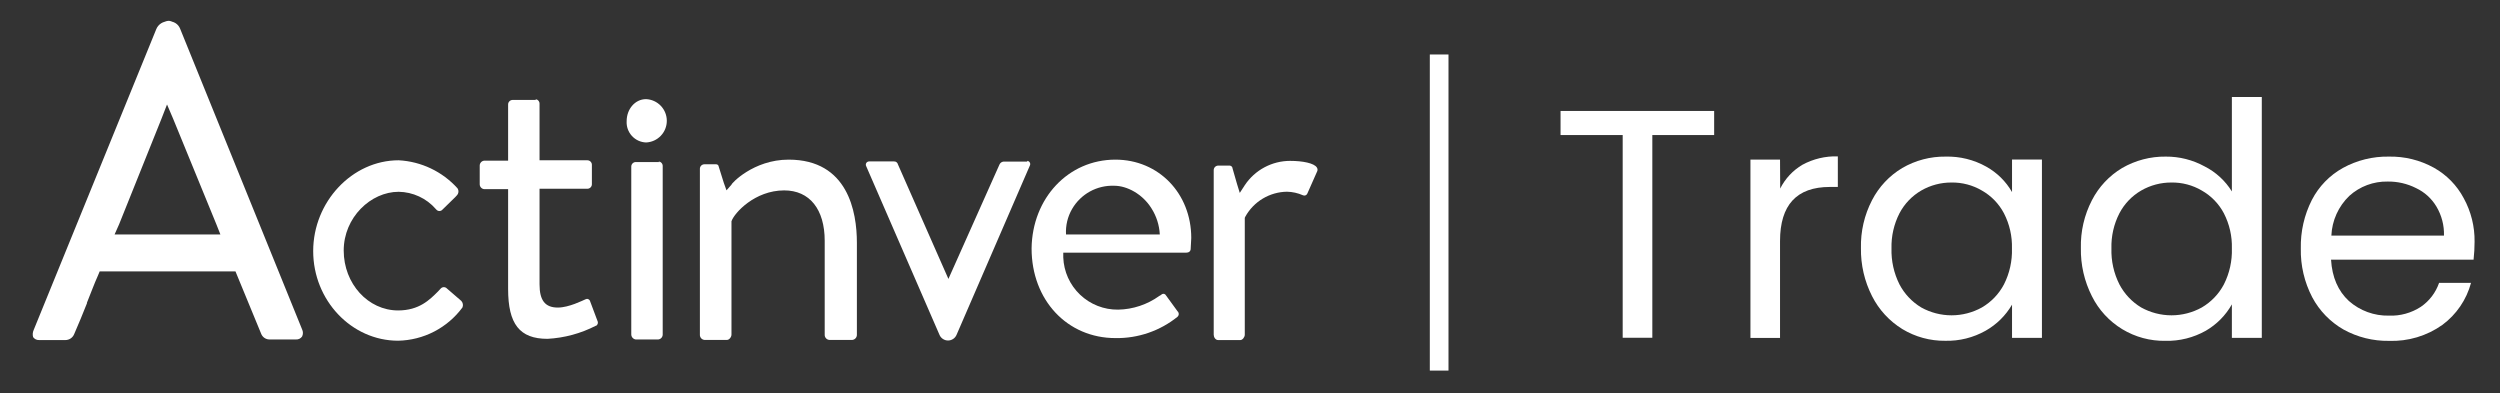
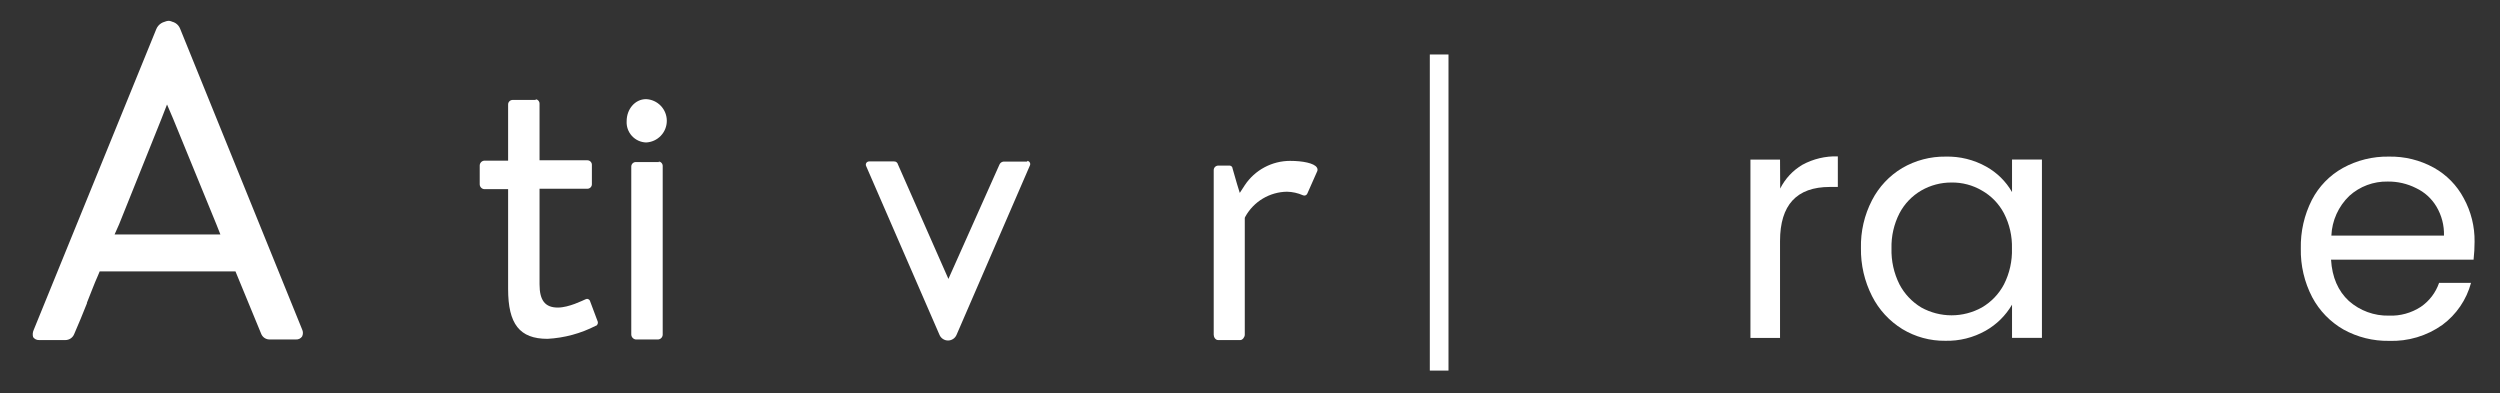
<svg xmlns="http://www.w3.org/2000/svg" width="159" height="25" viewBox="0 0 159 25" fill="none">
  <rect x="0" y="0" width="159" height="25" fill="#333333" stroke="none" />
  <path d="M155.437 14.984C155.456 14.337 155.29 13.699 154.96 13.143C154.654 12.627 154.2 12.216 153.657 11.961C153.099 11.68 152.481 11.538 151.856 11.547C150.956 11.529 150.082 11.855 149.415 12.459C148.725 13.123 148.316 14.027 148.275 14.984H155.437ZM157.383 15.378C157.382 15.758 157.361 16.138 157.319 16.516H148.254C148.322 17.633 148.701 18.509 149.392 19.145C150.092 19.762 150.999 20.094 151.932 20.074C152.651 20.103 153.361 19.907 153.964 19.515C154.505 19.145 154.912 18.611 155.125 17.991H157.157C156.869 19.062 156.227 20.004 155.336 20.663C154.346 21.365 153.154 21.722 151.942 21.679C150.93 21.695 149.93 21.446 149.044 20.956C148.202 20.473 147.514 19.763 147.058 18.906C146.559 17.949 146.309 16.881 146.332 15.802C146.309 14.731 146.55 13.671 147.035 12.716C147.477 11.86 148.162 11.153 149.004 10.684C149.901 10.191 150.911 9.942 151.935 9.96C152.932 9.94 153.916 10.183 154.79 10.664C155.6 11.114 156.262 11.79 156.695 12.609C157.16 13.457 157.397 14.411 157.383 15.378Z" fill="#FFFFFF" />
-   <path d="M141.947 15.802C141.969 15.026 141.794 14.257 141.439 13.567C141.119 12.959 140.63 12.455 140.032 12.117C139.449 11.774 138.783 11.598 138.107 11.608C137.431 11.604 136.767 11.78 136.181 12.117C135.592 12.459 135.111 12.96 134.795 13.564C134.44 14.255 134.265 15.025 134.287 15.802C134.263 16.594 134.438 17.38 134.795 18.088C135.114 18.695 135.593 19.203 136.181 19.556C136.771 19.882 137.433 20.054 138.107 20.054C138.78 20.054 139.443 19.882 140.032 19.556C140.629 19.208 141.117 18.699 141.439 18.088C141.797 17.381 141.972 16.594 141.947 15.802ZM132.344 15.782C132.318 14.723 132.56 13.674 133.047 12.734C133.483 11.884 134.15 11.174 134.97 10.684C135.813 10.198 136.771 9.947 137.744 9.96C138.604 9.954 139.452 10.167 140.207 10.58C140.923 10.941 141.525 11.493 141.947 12.175V6.17H143.85V21.489H141.947V19.358C141.554 20.054 140.982 20.633 140.291 21.034C139.509 21.476 138.621 21.698 137.723 21.677C136.756 21.695 135.803 21.438 134.975 20.936C134.148 20.434 133.479 19.708 133.047 18.842C132.565 17.892 132.323 16.837 132.344 15.771V15.782Z" fill="#FFFFFF" />
  <path d="M127.96 15.802C127.982 15.026 127.807 14.257 127.452 13.567C127.132 12.958 126.644 12.454 126.045 12.116C125.462 11.774 124.796 11.598 124.119 11.608C123.444 11.604 122.78 11.779 122.194 12.116C121.605 12.459 121.124 12.96 120.807 13.564C120.453 14.256 120.279 15.025 120.299 15.802C120.277 16.594 120.452 17.38 120.807 18.088C121.126 18.695 121.606 19.203 122.194 19.556C122.783 19.882 123.446 20.054 124.119 20.054C124.793 20.054 125.456 19.882 126.045 19.556C126.642 19.208 127.13 18.7 127.452 18.088C127.81 17.381 127.985 16.594 127.96 15.802ZM118.356 15.782C118.331 14.723 118.573 13.674 119.06 12.734C119.497 11.884 120.164 11.174 120.985 10.684C121.822 10.198 122.774 9.948 123.741 9.96C124.646 9.937 125.54 10.158 126.329 10.6C127.011 10.98 127.577 11.538 127.965 12.216V10.146H129.867V21.489H127.965V19.376C127.563 20.067 126.984 20.638 126.289 21.032C125.506 21.474 124.619 21.696 123.721 21.674C122.759 21.686 121.813 21.428 120.99 20.93C120.168 20.424 119.502 19.701 119.065 18.84C118.581 17.89 118.338 16.837 118.356 15.771V15.782Z" fill="#FFFFFF" />
  <path d="M113.22 11.992C113.536 11.364 114.025 10.839 114.63 10.481C115.321 10.105 116.099 9.92 116.886 9.945V11.89H116.378C114.268 11.89 113.212 13.035 113.21 15.325V21.494H111.328V10.151H113.21L113.22 11.992Z" fill="#FFFFFF" />
-   <path d="M109.02 7.057V8.589H105.088V21.481H103.203V8.589H99.251V7.057H109.02Z" fill="#FFFFFF" />
  <path d="M34.033 6.305C34.071 6.306 34.109 6.314 34.145 6.33C34.18 6.345 34.212 6.368 34.238 6.396C34.264 6.424 34.285 6.458 34.298 6.494C34.311 6.53 34.317 6.569 34.315 6.607V10.194H37.362C37.401 10.195 37.439 10.203 37.474 10.219C37.509 10.235 37.541 10.258 37.567 10.286C37.593 10.314 37.614 10.347 37.627 10.383C37.64 10.419 37.646 10.458 37.644 10.496V11.703C37.646 11.741 37.64 11.779 37.627 11.815C37.614 11.851 37.593 11.885 37.567 11.913C37.541 11.941 37.509 11.963 37.474 11.979C37.439 11.995 37.401 12.004 37.362 12.005H34.315V18.088C34.315 19.104 34.668 19.561 35.478 19.561C36.184 19.561 37.068 19.106 37.243 19.033C37.269 19.019 37.297 19.011 37.326 19.009C37.354 19.008 37.383 19.012 37.41 19.023C37.437 19.034 37.461 19.05 37.481 19.071C37.501 19.092 37.516 19.117 37.525 19.145L38.02 20.465C38.031 20.513 38.027 20.564 38.008 20.609C37.989 20.655 37.956 20.693 37.914 20.719H37.891C36.938 21.209 35.892 21.492 34.823 21.55C33.045 21.55 32.316 20.608 32.316 18.38V12.03H30.792C30.716 12.022 30.646 11.987 30.594 11.932C30.542 11.876 30.512 11.804 30.51 11.728V10.521C30.512 10.445 30.542 10.373 30.594 10.317C30.645 10.261 30.716 10.226 30.792 10.219H32.316V6.658C32.314 6.62 32.32 6.581 32.333 6.545C32.347 6.509 32.367 6.476 32.393 6.448C32.419 6.42 32.451 6.397 32.486 6.381C32.521 6.365 32.559 6.357 32.598 6.356H34.122" fill="#FFFFFF" />
-   <path d="M25.354 10.194C26.787 10.269 28.131 10.908 29.093 11.972C29.14 12.04 29.163 12.122 29.156 12.204C29.15 12.287 29.115 12.364 29.058 12.424L28.953 12.538L28.141 13.331C28.117 13.359 28.087 13.382 28.054 13.397C28.02 13.413 27.983 13.421 27.946 13.421C27.909 13.421 27.873 13.413 27.839 13.397C27.806 13.382 27.776 13.359 27.752 13.331L27.716 13.293C27.422 12.954 27.059 12.682 26.652 12.494C26.245 12.305 25.803 12.204 25.354 12.198C23.589 12.198 21.86 13.821 21.86 15.934C21.86 18.047 23.414 19.744 25.319 19.744C26.66 19.744 27.331 19.063 27.859 18.535C27.93 18.461 27.965 18.423 28.034 18.347C28.059 18.32 28.089 18.299 28.122 18.285C28.156 18.27 28.192 18.263 28.228 18.263C28.265 18.263 28.301 18.27 28.334 18.285C28.368 18.299 28.398 18.32 28.423 18.347L29.34 19.139C29.391 19.194 29.424 19.263 29.437 19.337C29.45 19.411 29.441 19.487 29.411 19.556C28.936 20.198 28.32 20.722 27.611 21.089C26.901 21.455 26.117 21.654 25.319 21.669C22.355 21.669 19.919 19.101 19.919 15.97C19.919 12.838 22.398 10.194 25.354 10.194Z" fill="#FFFFFF" />
  <path d="M10.145 1.703C10.201 1.591 10.287 1.496 10.393 1.429C10.499 1.363 10.622 1.326 10.747 1.324C10.86 1.337 10.968 1.378 11.061 1.444C11.153 1.511 11.227 1.6 11.275 1.703M7.288 14.91H14.016L13.762 14.268L11.011 7.552L10.623 6.645L10.27 7.552L7.57 14.278L7.288 14.91ZM11.451 1.814L19.213 20.948C19.248 21.018 19.266 21.096 19.266 21.175C19.266 21.254 19.248 21.332 19.213 21.402C19.169 21.464 19.111 21.514 19.044 21.547C18.976 21.579 18.902 21.595 18.826 21.59H17.168C17.046 21.596 16.925 21.562 16.824 21.494C16.722 21.426 16.645 21.327 16.604 21.212L15.08 17.514L14.976 17.26H6.34L6.234 17.514C5.98 18.08 5.776 18.647 5.53 19.251V19.289C5.276 19.929 4.999 20.61 4.717 21.25C4.672 21.362 4.594 21.458 4.493 21.526C4.393 21.593 4.274 21.629 4.153 21.628H2.495C2.419 21.633 2.344 21.617 2.276 21.585C2.208 21.552 2.15 21.502 2.106 21.441C2.064 21.29 2.077 21.129 2.142 20.986L9.939 1.853C10.001 1.7 10.11 1.57 10.249 1.482C10.388 1.394 10.552 1.352 10.716 1.362C10.871 1.349 11.026 1.386 11.158 1.468C11.29 1.549 11.393 1.671 11.451 1.814Z" fill="#FFFFFF" />
-   <path d="M50.157 10.153C53.934 10.153 54.498 13.475 54.498 15.439V21.281C54.502 21.362 54.475 21.442 54.423 21.504C54.37 21.567 54.297 21.608 54.216 21.618H52.733C52.651 21.608 52.577 21.568 52.525 21.505C52.473 21.442 52.446 21.362 52.451 21.281V15.317C52.451 13.318 51.498 12.109 49.875 12.109C48.006 12.109 46.7 13.544 46.522 14.072V21.281C46.522 21.43 46.383 21.618 46.24 21.618H44.795C44.714 21.609 44.639 21.568 44.587 21.506C44.535 21.443 44.508 21.362 44.513 21.281V10.75C44.511 10.711 44.517 10.673 44.53 10.637C44.543 10.6 44.564 10.567 44.59 10.539C44.616 10.511 44.648 10.488 44.683 10.473C44.719 10.457 44.757 10.448 44.795 10.448H45.537C45.58 10.445 45.623 10.459 45.656 10.488C45.689 10.516 45.709 10.557 45.712 10.6L46.03 11.616L46.205 12.106L46.528 11.738C46.489 11.703 47.899 10.153 50.157 10.153Z" fill="#FFFFFF" />
  <path d="M65.323 10.232C65.358 10.232 65.392 10.242 65.422 10.26C65.452 10.277 65.477 10.302 65.495 10.332C65.512 10.363 65.522 10.397 65.522 10.431C65.523 10.466 65.515 10.501 65.498 10.532L60.84 21.288C60.796 21.397 60.72 21.49 60.623 21.555C60.526 21.621 60.411 21.656 60.294 21.656C60.176 21.656 60.062 21.621 59.965 21.555C59.867 21.49 59.792 21.397 59.748 21.288L55.09 10.57C55.073 10.539 55.065 10.504 55.066 10.469C55.066 10.434 55.076 10.399 55.094 10.369C55.112 10.338 55.137 10.313 55.167 10.296C55.198 10.278 55.232 10.268 55.267 10.267H56.855C56.913 10.262 56.971 10.279 57.018 10.314C57.065 10.35 57.097 10.4 57.109 10.458L60.319 17.74L63.565 10.468C63.587 10.416 63.621 10.371 63.666 10.338C63.711 10.304 63.764 10.284 63.819 10.278H65.343" fill="#FFFFFF" />
  <path d="M41.866 10.267C41.904 10.268 41.943 10.276 41.978 10.292C42.013 10.308 42.045 10.33 42.071 10.359C42.097 10.387 42.118 10.42 42.131 10.456C42.144 10.493 42.15 10.531 42.148 10.57V21.288C42.145 21.364 42.115 21.436 42.063 21.492C42.011 21.548 41.941 21.582 41.866 21.59H40.431C40.35 21.579 40.276 21.538 40.224 21.475C40.172 21.412 40.145 21.332 40.149 21.25V10.608C40.147 10.569 40.153 10.531 40.166 10.495C40.18 10.459 40.2 10.426 40.226 10.397C40.253 10.369 40.284 10.347 40.319 10.331C40.354 10.315 40.392 10.306 40.431 10.306H41.955" fill="#FFFFFF" />
  <path d="M41.089 6.305C41.444 6.32 41.78 6.472 42.026 6.729C42.272 6.986 42.409 7.327 42.409 7.683C42.409 8.039 42.272 8.38 42.026 8.637C41.78 8.894 41.444 9.046 41.089 9.061C40.918 9.055 40.75 9.015 40.595 8.943C40.44 8.871 40.301 8.768 40.186 8.642C40.071 8.515 39.982 8.367 39.925 8.205C39.869 8.044 39.845 7.873 39.855 7.702C39.855 6.948 40.383 6.305 41.089 6.305Z" fill="#FFFFFF" />
  <path d="M82.053 10.232C82.866 10.232 83.577 10.382 83.747 10.646C83.77 10.678 83.786 10.715 83.792 10.755C83.798 10.794 83.795 10.834 83.783 10.872L83.148 12.307C83.138 12.334 83.122 12.358 83.102 12.378C83.082 12.398 83.058 12.414 83.031 12.425C83.005 12.435 82.977 12.44 82.948 12.439C82.919 12.438 82.892 12.431 82.866 12.419C82.546 12.277 82.2 12.2 81.85 12.193C81.308 12.201 80.779 12.352 80.314 12.63C79.849 12.908 79.466 13.304 79.203 13.778L79.168 13.854V21.288C79.168 21.438 79.028 21.628 78.886 21.628H77.474C77.298 21.628 77.192 21.438 77.192 21.288V10.834C77.19 10.795 77.196 10.757 77.209 10.721C77.223 10.685 77.243 10.652 77.269 10.623C77.296 10.595 77.327 10.573 77.362 10.557C77.397 10.541 77.435 10.533 77.474 10.532H78.215C78.263 10.536 78.307 10.558 78.34 10.593C78.373 10.629 78.391 10.674 78.393 10.722L78.675 11.703L78.85 12.269L79.168 11.779C79.484 11.303 79.913 10.913 80.416 10.643C80.92 10.373 81.482 10.232 82.053 10.232Z" fill="#FFFFFF" />
-   <path d="M67.799 14.91H73.763C73.733 14.32 73.55 13.748 73.232 13.249C72.668 12.342 71.68 11.814 70.87 11.814C70.331 11.792 69.796 11.918 69.323 12.177C68.851 12.437 68.458 12.821 68.187 13.287C67.901 13.779 67.766 14.343 67.799 14.91ZM70.938 10.153C73.691 10.153 75.764 12.304 75.764 15.136C75.764 15.324 75.728 15.627 75.728 15.815C75.728 16.003 75.586 16.069 75.447 16.069H67.624V16.371C67.657 17.271 68.04 18.122 68.693 18.743C69.346 19.364 70.215 19.705 71.116 19.693C72.054 19.675 72.965 19.372 73.727 18.824C73.79 18.795 73.85 18.756 73.902 18.71C73.924 18.697 73.948 18.689 73.972 18.686C73.997 18.683 74.022 18.685 74.046 18.693C74.07 18.7 74.092 18.712 74.111 18.728C74.13 18.744 74.145 18.764 74.156 18.786L74.895 19.802L74.931 19.84C74.961 19.887 74.974 19.943 74.968 19.998C74.961 20.053 74.936 20.104 74.895 20.143C73.778 21.045 72.379 21.526 70.943 21.502C67.875 21.502 65.609 19.086 65.609 15.802C65.647 12.607 67.941 10.153 70.938 10.153Z" fill="#FFFFFF" />
  <path d="M92.124 3.465H90.936V23.569H92.124V3.465Z" fill="#FFFFFF" />
</svg>